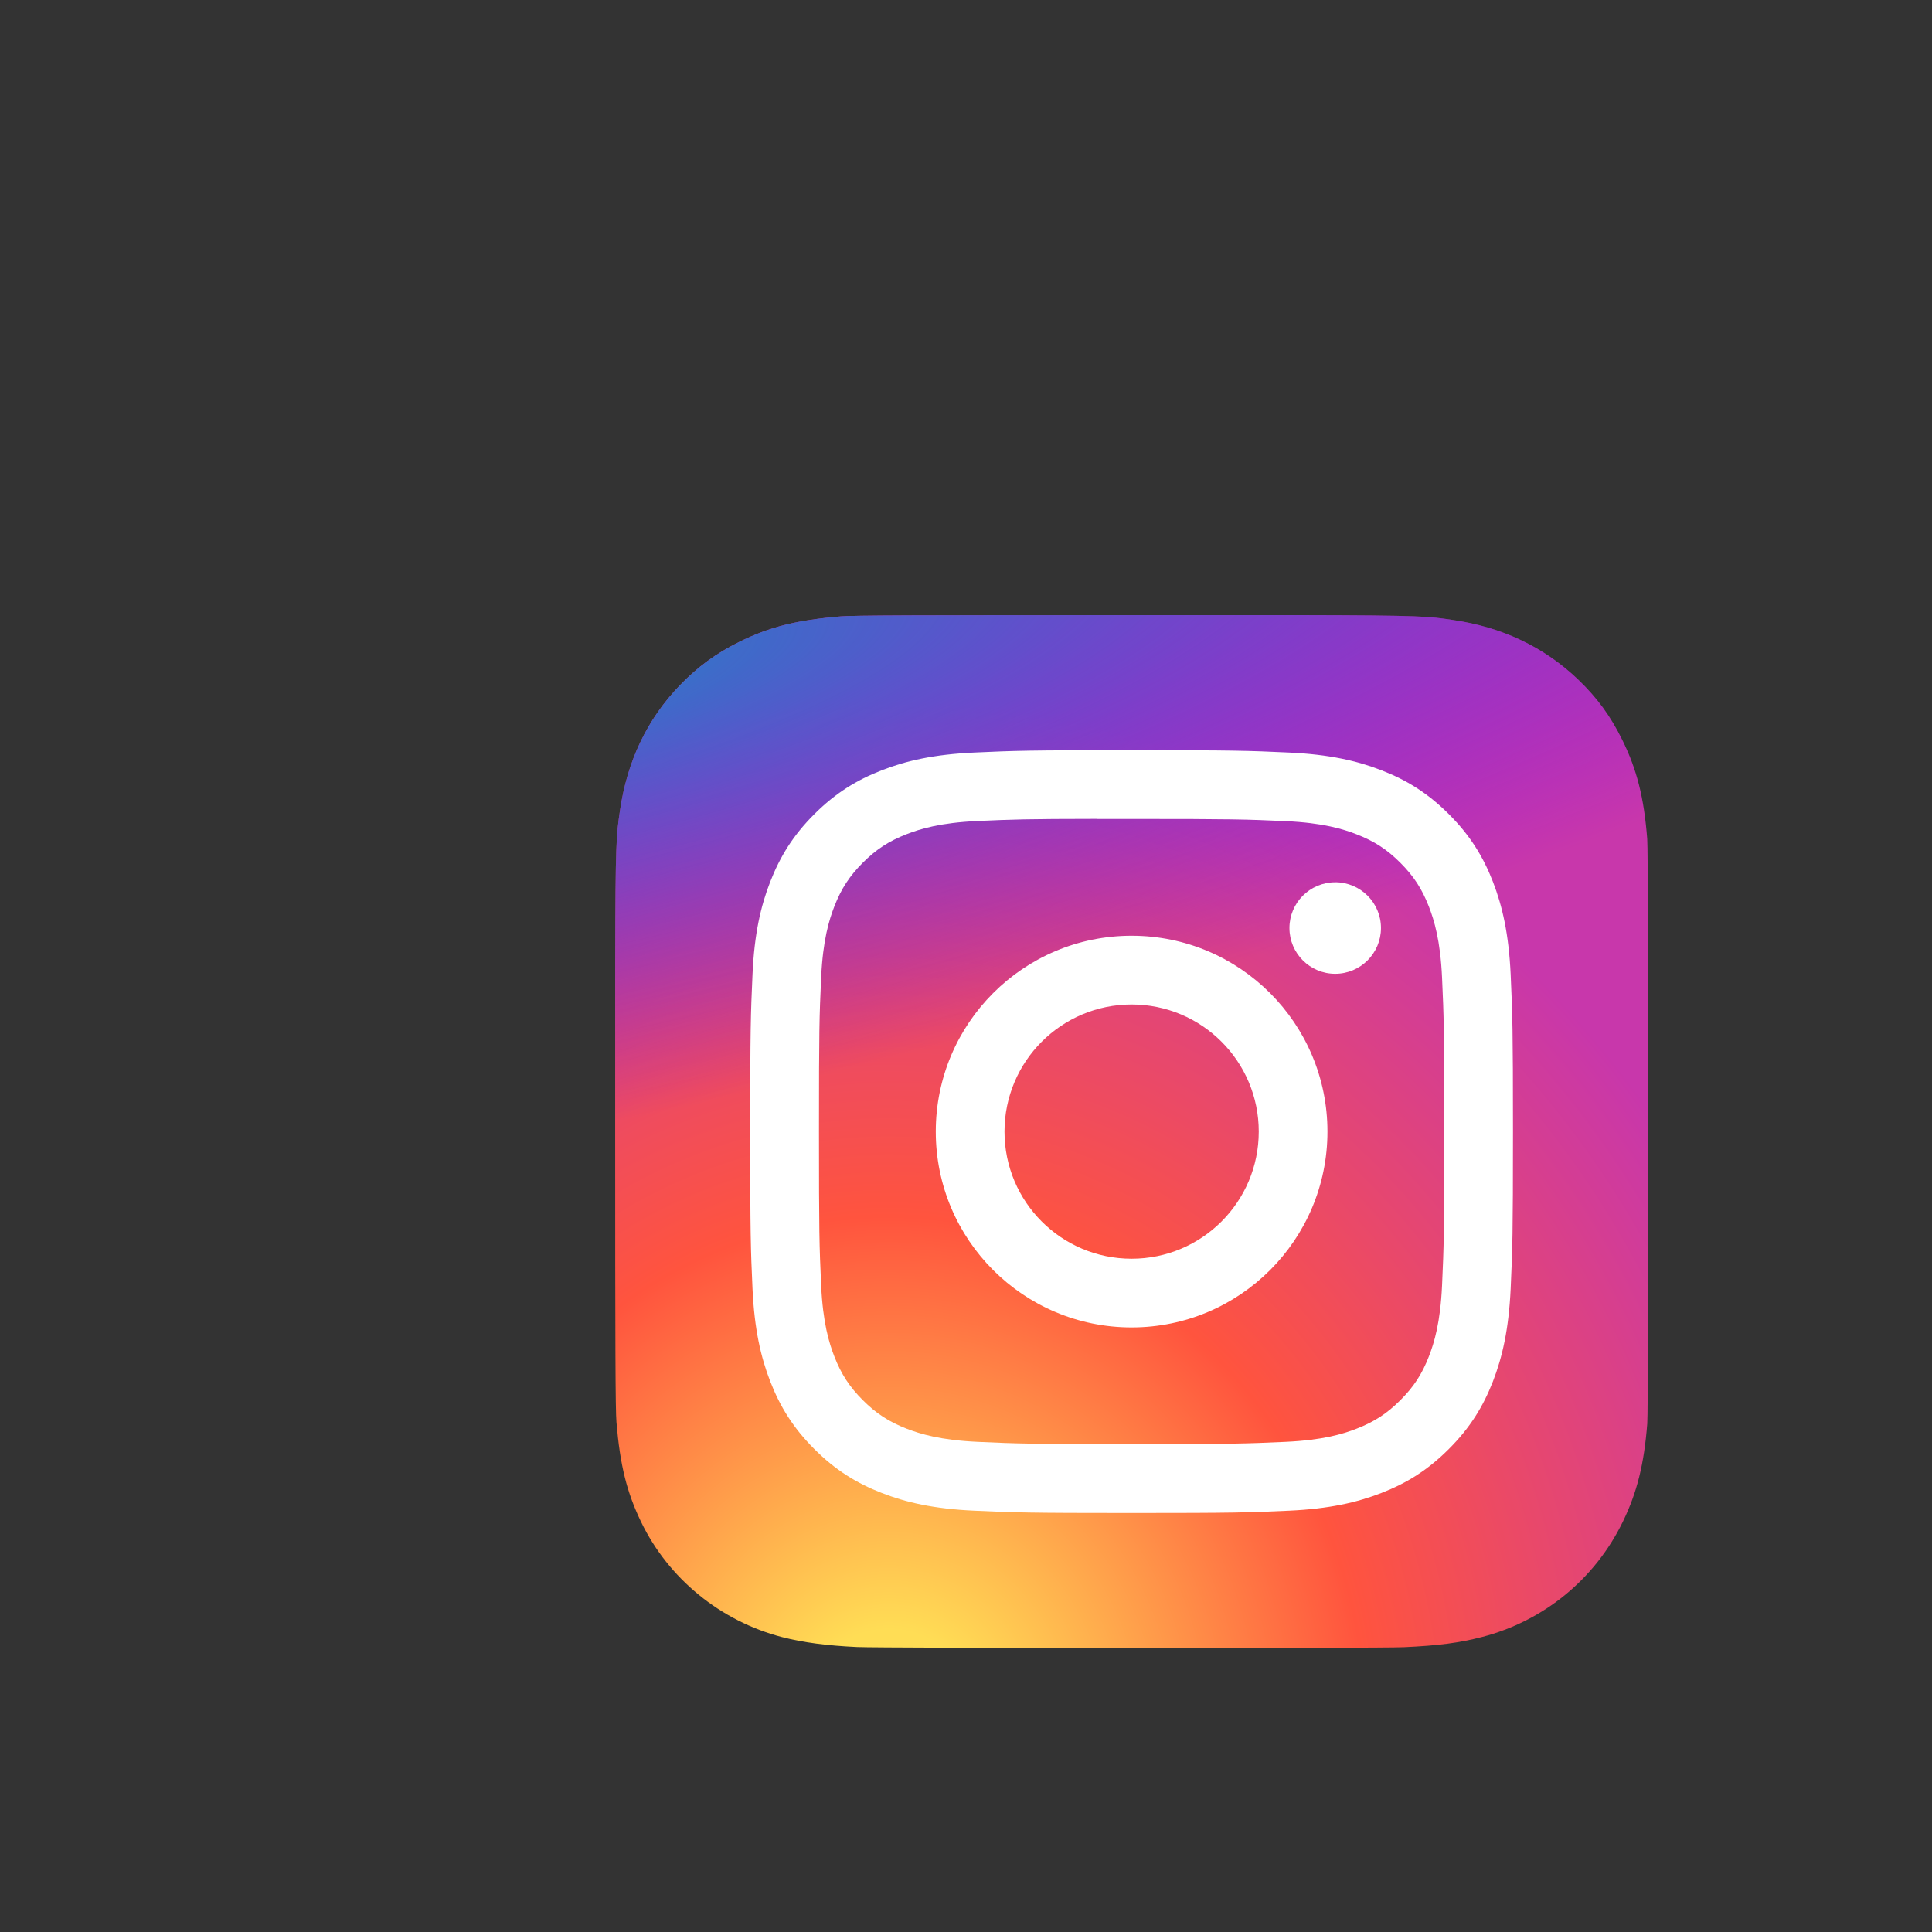
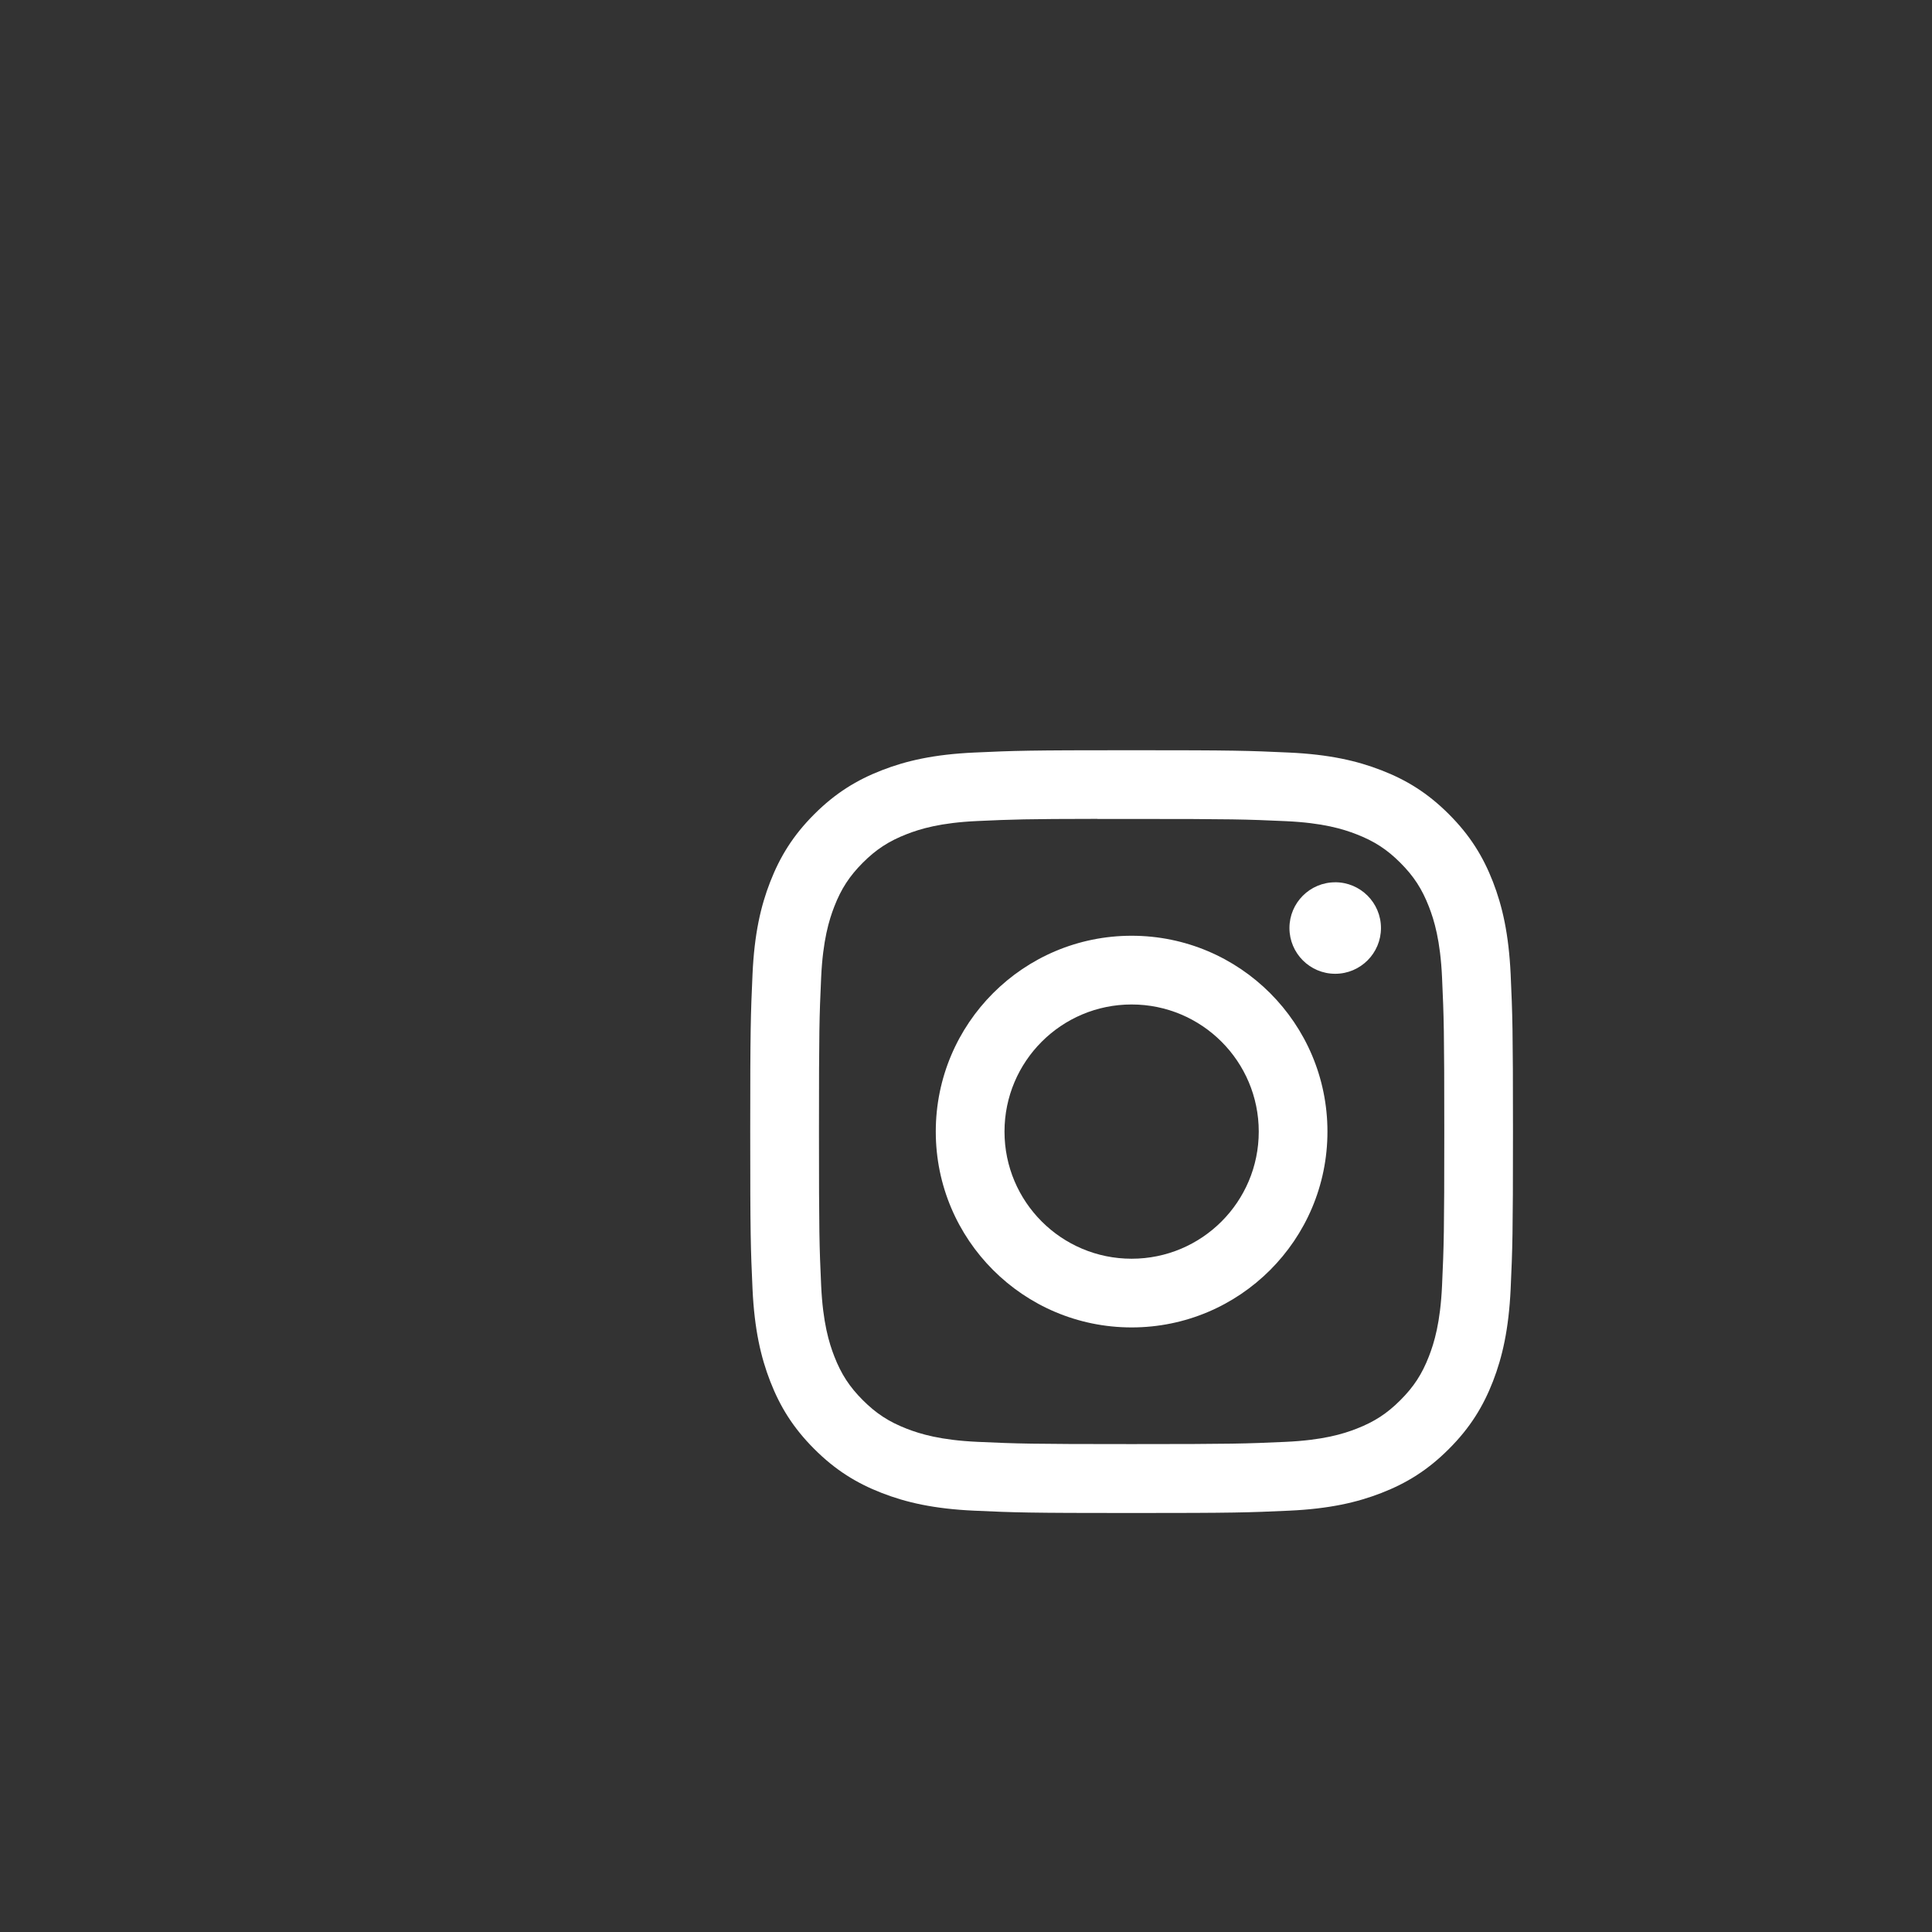
<svg xmlns="http://www.w3.org/2000/svg" width="70" height="70" viewBox="0 0 70 70" fill="none">
  <rect x="0" y="0" width="70" height="70" fill="#333333" stroke="none" />
-   <path d="M41.01 22.288C33.196 22.288 30.911 22.296 30.467 22.333C28.863 22.466 27.866 22.719 26.779 23.26C25.941 23.676 25.28 24.158 24.628 24.834C23.441 26.067 22.721 27.583 22.46 29.386C22.334 30.261 22.297 30.44 22.289 34.91C22.287 36.4 22.289 38.361 22.289 40.991C22.289 48.799 22.298 51.081 22.335 51.525C22.465 53.085 22.71 54.067 23.228 55.141C24.218 57.196 26.11 58.739 28.338 59.315C29.109 59.513 29.961 59.623 31.055 59.675C31.519 59.695 36.243 59.709 40.97 59.709C45.697 59.709 50.424 59.703 50.876 59.68C52.142 59.621 52.878 59.522 53.691 59.312C55.934 58.733 57.791 57.213 58.801 55.129C59.309 54.081 59.567 53.062 59.683 51.583C59.709 51.261 59.719 46.12 59.719 40.986C59.719 35.852 59.708 30.721 59.682 30.398C59.565 28.895 59.307 27.885 58.782 26.817C58.352 25.943 57.874 25.29 57.18 24.622C55.942 23.44 54.428 22.72 52.623 22.46C51.749 22.333 51.575 22.296 47.101 22.288H41.01Z" fill="url(#paint0_radial_239_20285)" />
-   <path d="M41.01 22.288C33.196 22.288 30.911 22.296 30.467 22.333C28.863 22.466 27.866 22.719 26.779 23.26C25.941 23.676 25.28 24.158 24.628 24.834C23.441 26.067 22.721 27.583 22.46 29.386C22.334 30.261 22.297 30.44 22.289 34.91C22.287 36.4 22.289 38.361 22.289 40.991C22.289 48.799 22.298 51.081 22.335 51.525C22.465 53.085 22.71 54.067 23.228 55.141C24.218 57.196 26.11 58.739 28.338 59.315C29.109 59.513 29.961 59.623 31.055 59.675C31.519 59.695 36.243 59.709 40.97 59.709C45.697 59.709 50.424 59.703 50.876 59.68C52.142 59.621 52.878 59.522 53.691 59.312C55.934 58.733 57.791 57.213 58.801 55.129C59.309 54.081 59.567 53.062 59.683 51.583C59.709 51.261 59.719 46.12 59.719 40.986C59.719 35.852 59.708 30.721 59.682 30.398C59.565 28.895 59.307 27.885 58.782 26.817C58.352 25.943 57.874 25.29 57.18 24.622C55.942 23.44 54.428 22.72 52.623 22.46C51.749 22.333 51.575 22.296 47.101 22.288H41.01Z" fill="url(#paint1_radial_239_20285)" />
  <path d="M41.001 27.182C37.248 27.182 36.777 27.198 35.303 27.266C33.832 27.333 32.828 27.566 31.95 27.908C31.041 28.261 30.27 28.733 29.502 29.501C28.733 30.269 28.261 31.04 27.907 31.948C27.564 32.827 27.331 33.832 27.265 35.302C27.199 36.776 27.182 37.248 27.182 41C27.182 44.753 27.198 45.223 27.265 46.697C27.333 48.168 27.566 49.172 27.907 50.05C28.26 50.959 28.733 51.73 29.501 52.498C30.269 53.267 31.04 53.74 31.948 54.093C32.827 54.435 33.831 54.668 35.302 54.735C36.776 54.802 37.247 54.819 40.999 54.819C44.752 54.819 45.222 54.802 46.696 54.735C48.167 54.668 49.172 54.435 50.051 54.093C50.96 53.74 51.73 53.267 52.497 52.498C53.266 51.73 53.738 50.959 54.092 50.051C54.432 49.172 54.665 48.167 54.734 46.697C54.8 45.223 54.818 44.753 54.818 41C54.818 37.248 54.8 36.777 54.734 35.303C54.665 33.831 54.432 32.827 54.092 31.949C53.738 31.04 53.266 30.269 52.497 29.501C51.729 28.732 50.96 28.26 50.05 27.908C49.169 27.566 48.165 27.333 46.694 27.266C45.22 27.198 44.751 27.182 40.997 27.182H41.001ZM39.761 29.672C40.129 29.672 40.54 29.672 41.001 29.672C44.69 29.672 45.128 29.686 46.585 29.752C47.932 29.813 48.663 30.038 49.15 30.228C49.795 30.478 50.255 30.777 50.738 31.261C51.222 31.745 51.521 32.205 51.772 32.85C51.961 33.337 52.187 34.068 52.248 35.415C52.314 36.872 52.329 37.309 52.329 40.997C52.329 44.685 52.314 45.122 52.248 46.579C52.187 47.926 51.961 48.658 51.772 49.144C51.522 49.789 51.222 50.248 50.738 50.731C50.255 51.215 49.795 51.514 49.15 51.765C48.664 51.955 47.932 52.179 46.585 52.241C45.128 52.307 44.69 52.322 41.001 52.322C37.311 52.322 36.874 52.307 35.417 52.241C34.07 52.179 33.339 51.954 32.851 51.765C32.207 51.514 31.746 51.215 31.262 50.731C30.779 50.248 30.479 49.788 30.228 49.143C30.039 48.656 29.814 47.925 29.752 46.578C29.686 45.121 29.673 44.684 29.673 40.994C29.673 37.304 29.686 36.868 29.752 35.412C29.814 34.065 30.039 33.333 30.228 32.846C30.479 32.201 30.779 31.741 31.262 31.257C31.746 30.773 32.207 30.474 32.851 30.223C33.339 30.033 34.07 29.808 35.417 29.747C36.692 29.689 37.186 29.672 39.761 29.669V29.672ZM48.377 31.967C47.462 31.967 46.719 32.709 46.719 33.624C46.719 34.54 47.462 35.282 48.377 35.282C49.292 35.282 50.035 34.54 50.035 33.624C50.035 32.709 49.292 31.966 48.377 31.966V31.967ZM41.001 33.904C37.082 33.904 33.905 37.081 33.905 41C33.905 44.919 37.082 48.095 41.001 48.095C44.92 48.095 48.096 44.919 48.096 41C48.096 37.081 44.92 33.904 41.001 33.904H41.001ZM41.001 36.394C43.545 36.394 45.607 38.456 45.607 41C45.607 43.544 43.545 45.606 41.001 45.606C38.457 45.606 36.395 43.544 36.395 41C36.395 38.456 38.457 36.394 41.001 36.394Z" fill="white" />
  <defs>
    <radialGradient id="paint0_radial_239_20285" cx="0" cy="0" r="1" gradientUnits="userSpaceOnUse" gradientTransform="translate(32.231 62.591) rotate(-90) scale(37.087 34.503)">
      <stop stop-color="#FFDD55" />
      <stop offset="0.1" stop-color="#FFDD55" />
      <stop offset="0.5" stop-color="#FF543E" />
      <stop offset="1" stop-color="#C837AB" />
    </radialGradient>
    <radialGradient id="paint1_radial_239_20285" cx="0" cy="0" r="1" gradientUnits="userSpaceOnUse" gradientTransform="translate(16.018 24.984) rotate(78.678) scale(16.578 68.353)">
      <stop stop-color="#3771C8" />
      <stop offset="0.128" stop-color="#3771C8" />
      <stop offset="1" stop-color="#6600FF" stop-opacity="0" />
    </radialGradient>
  </defs>
</svg>